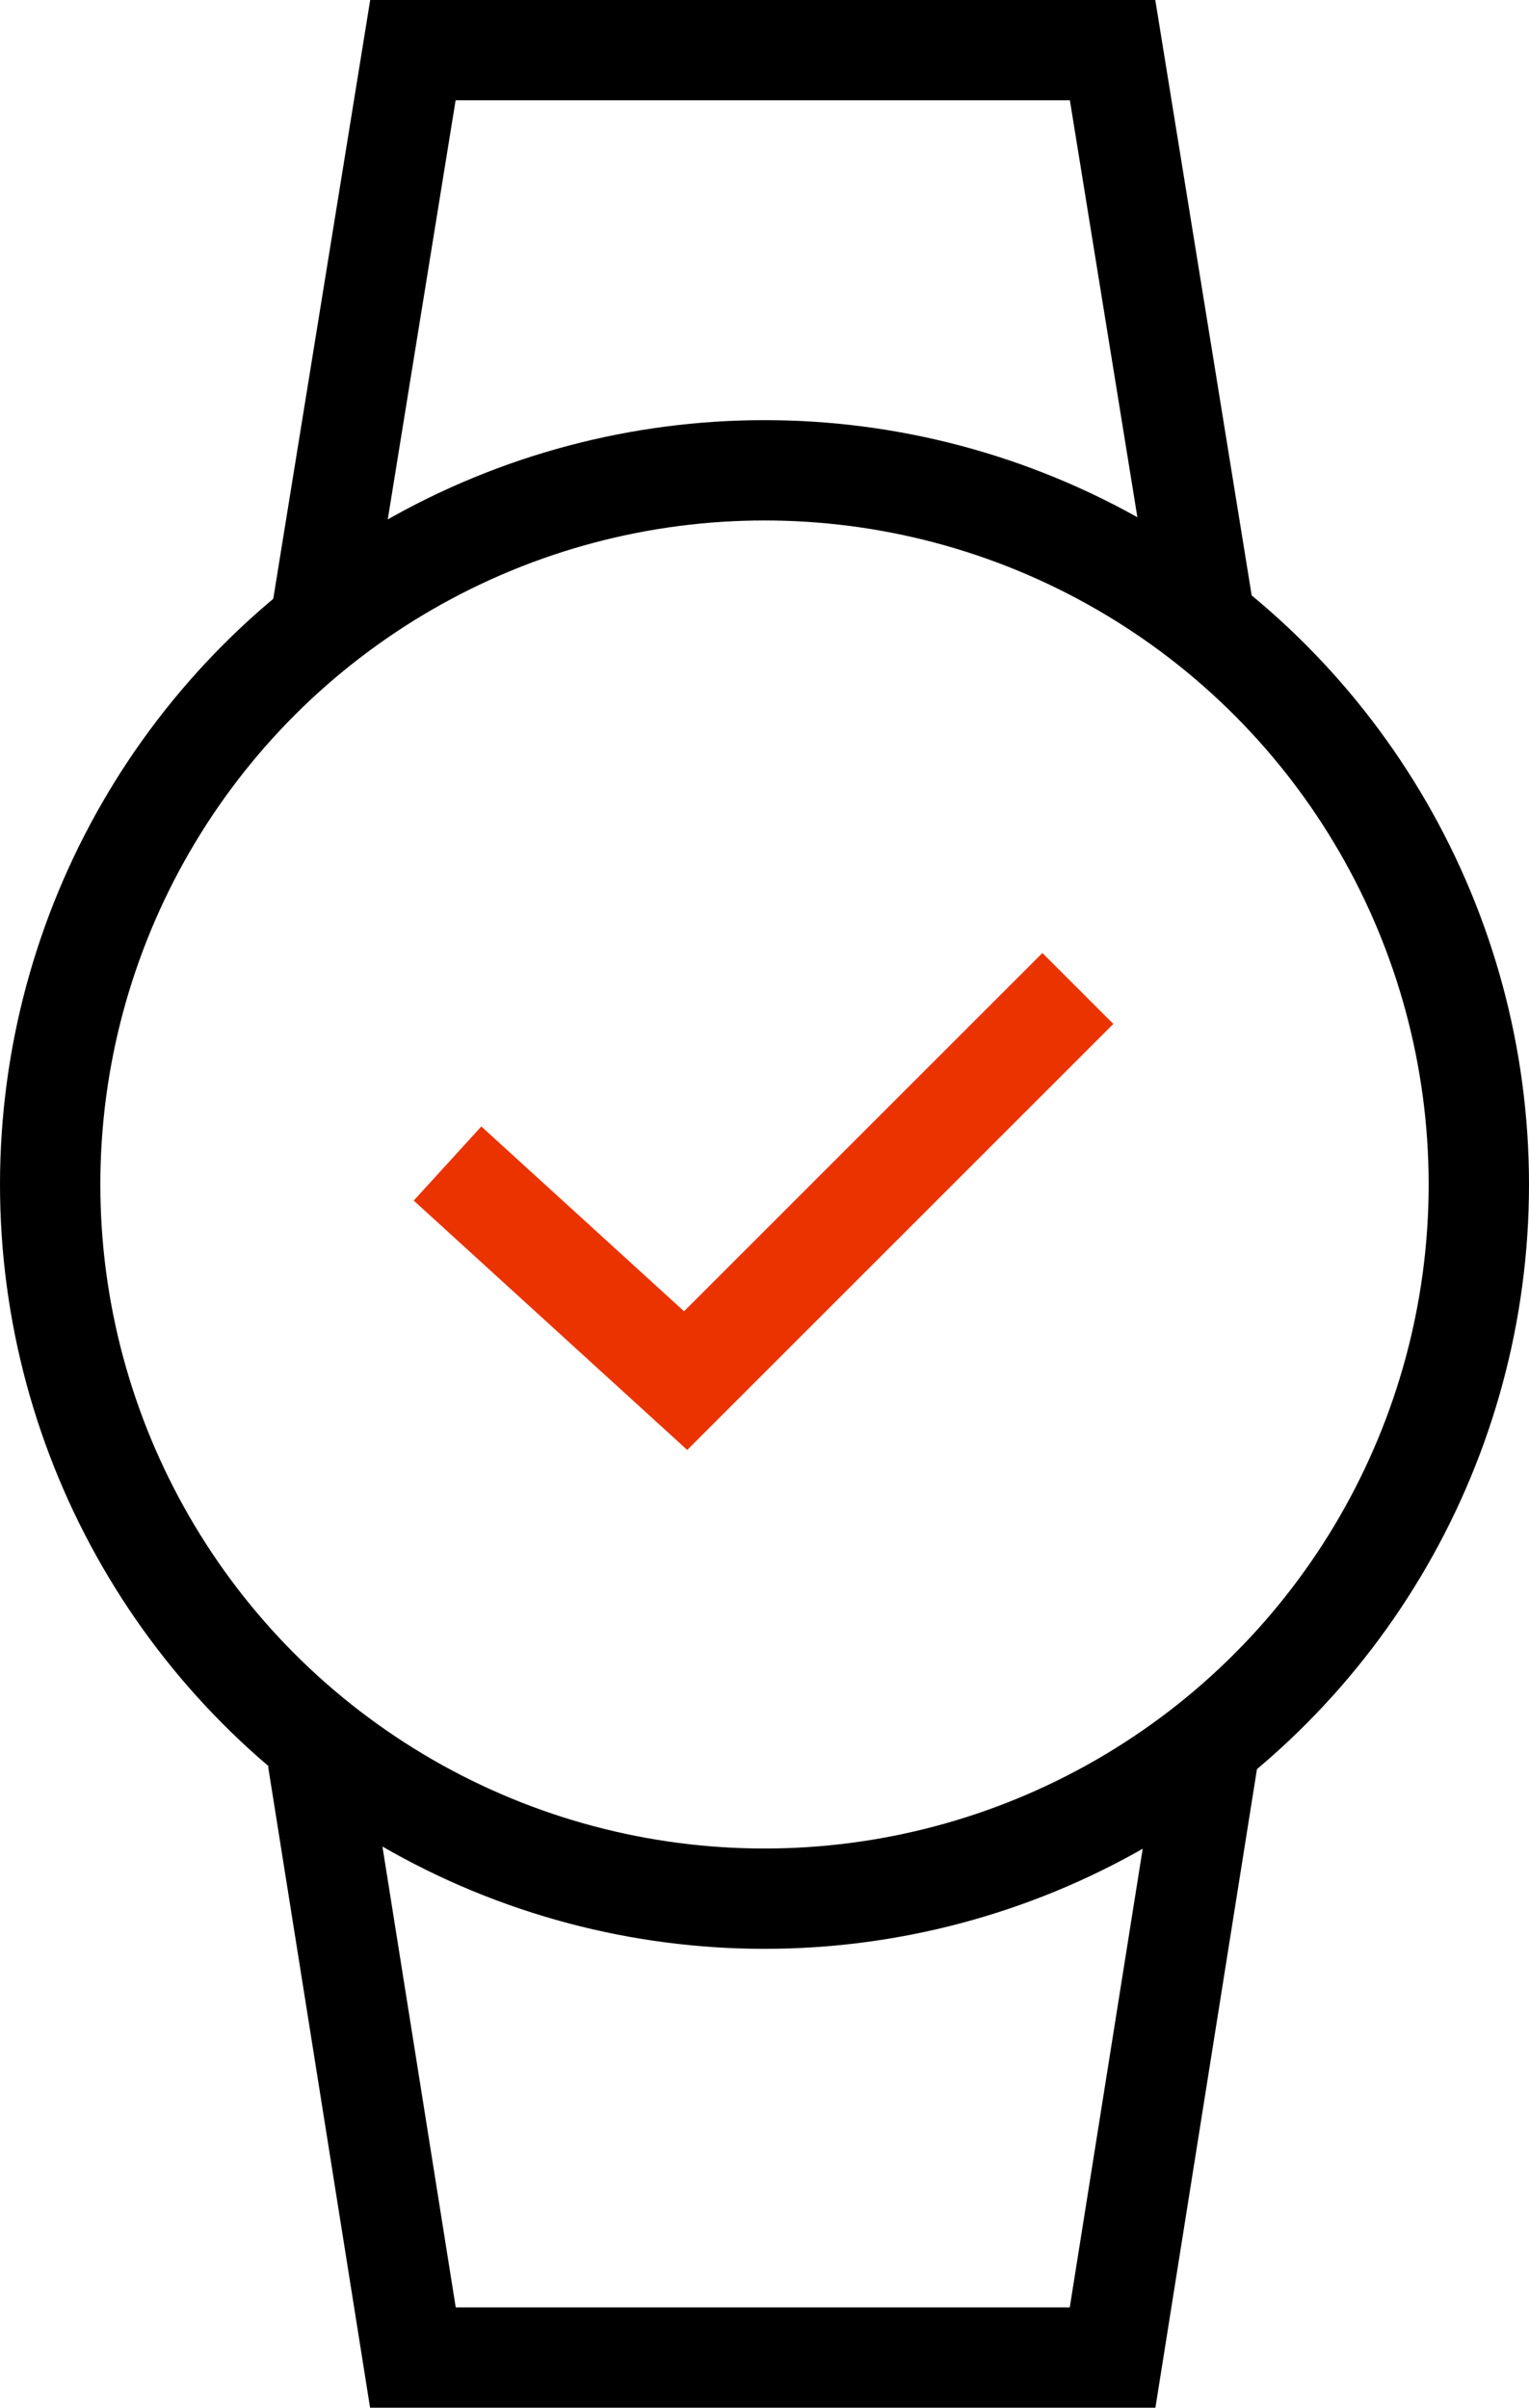
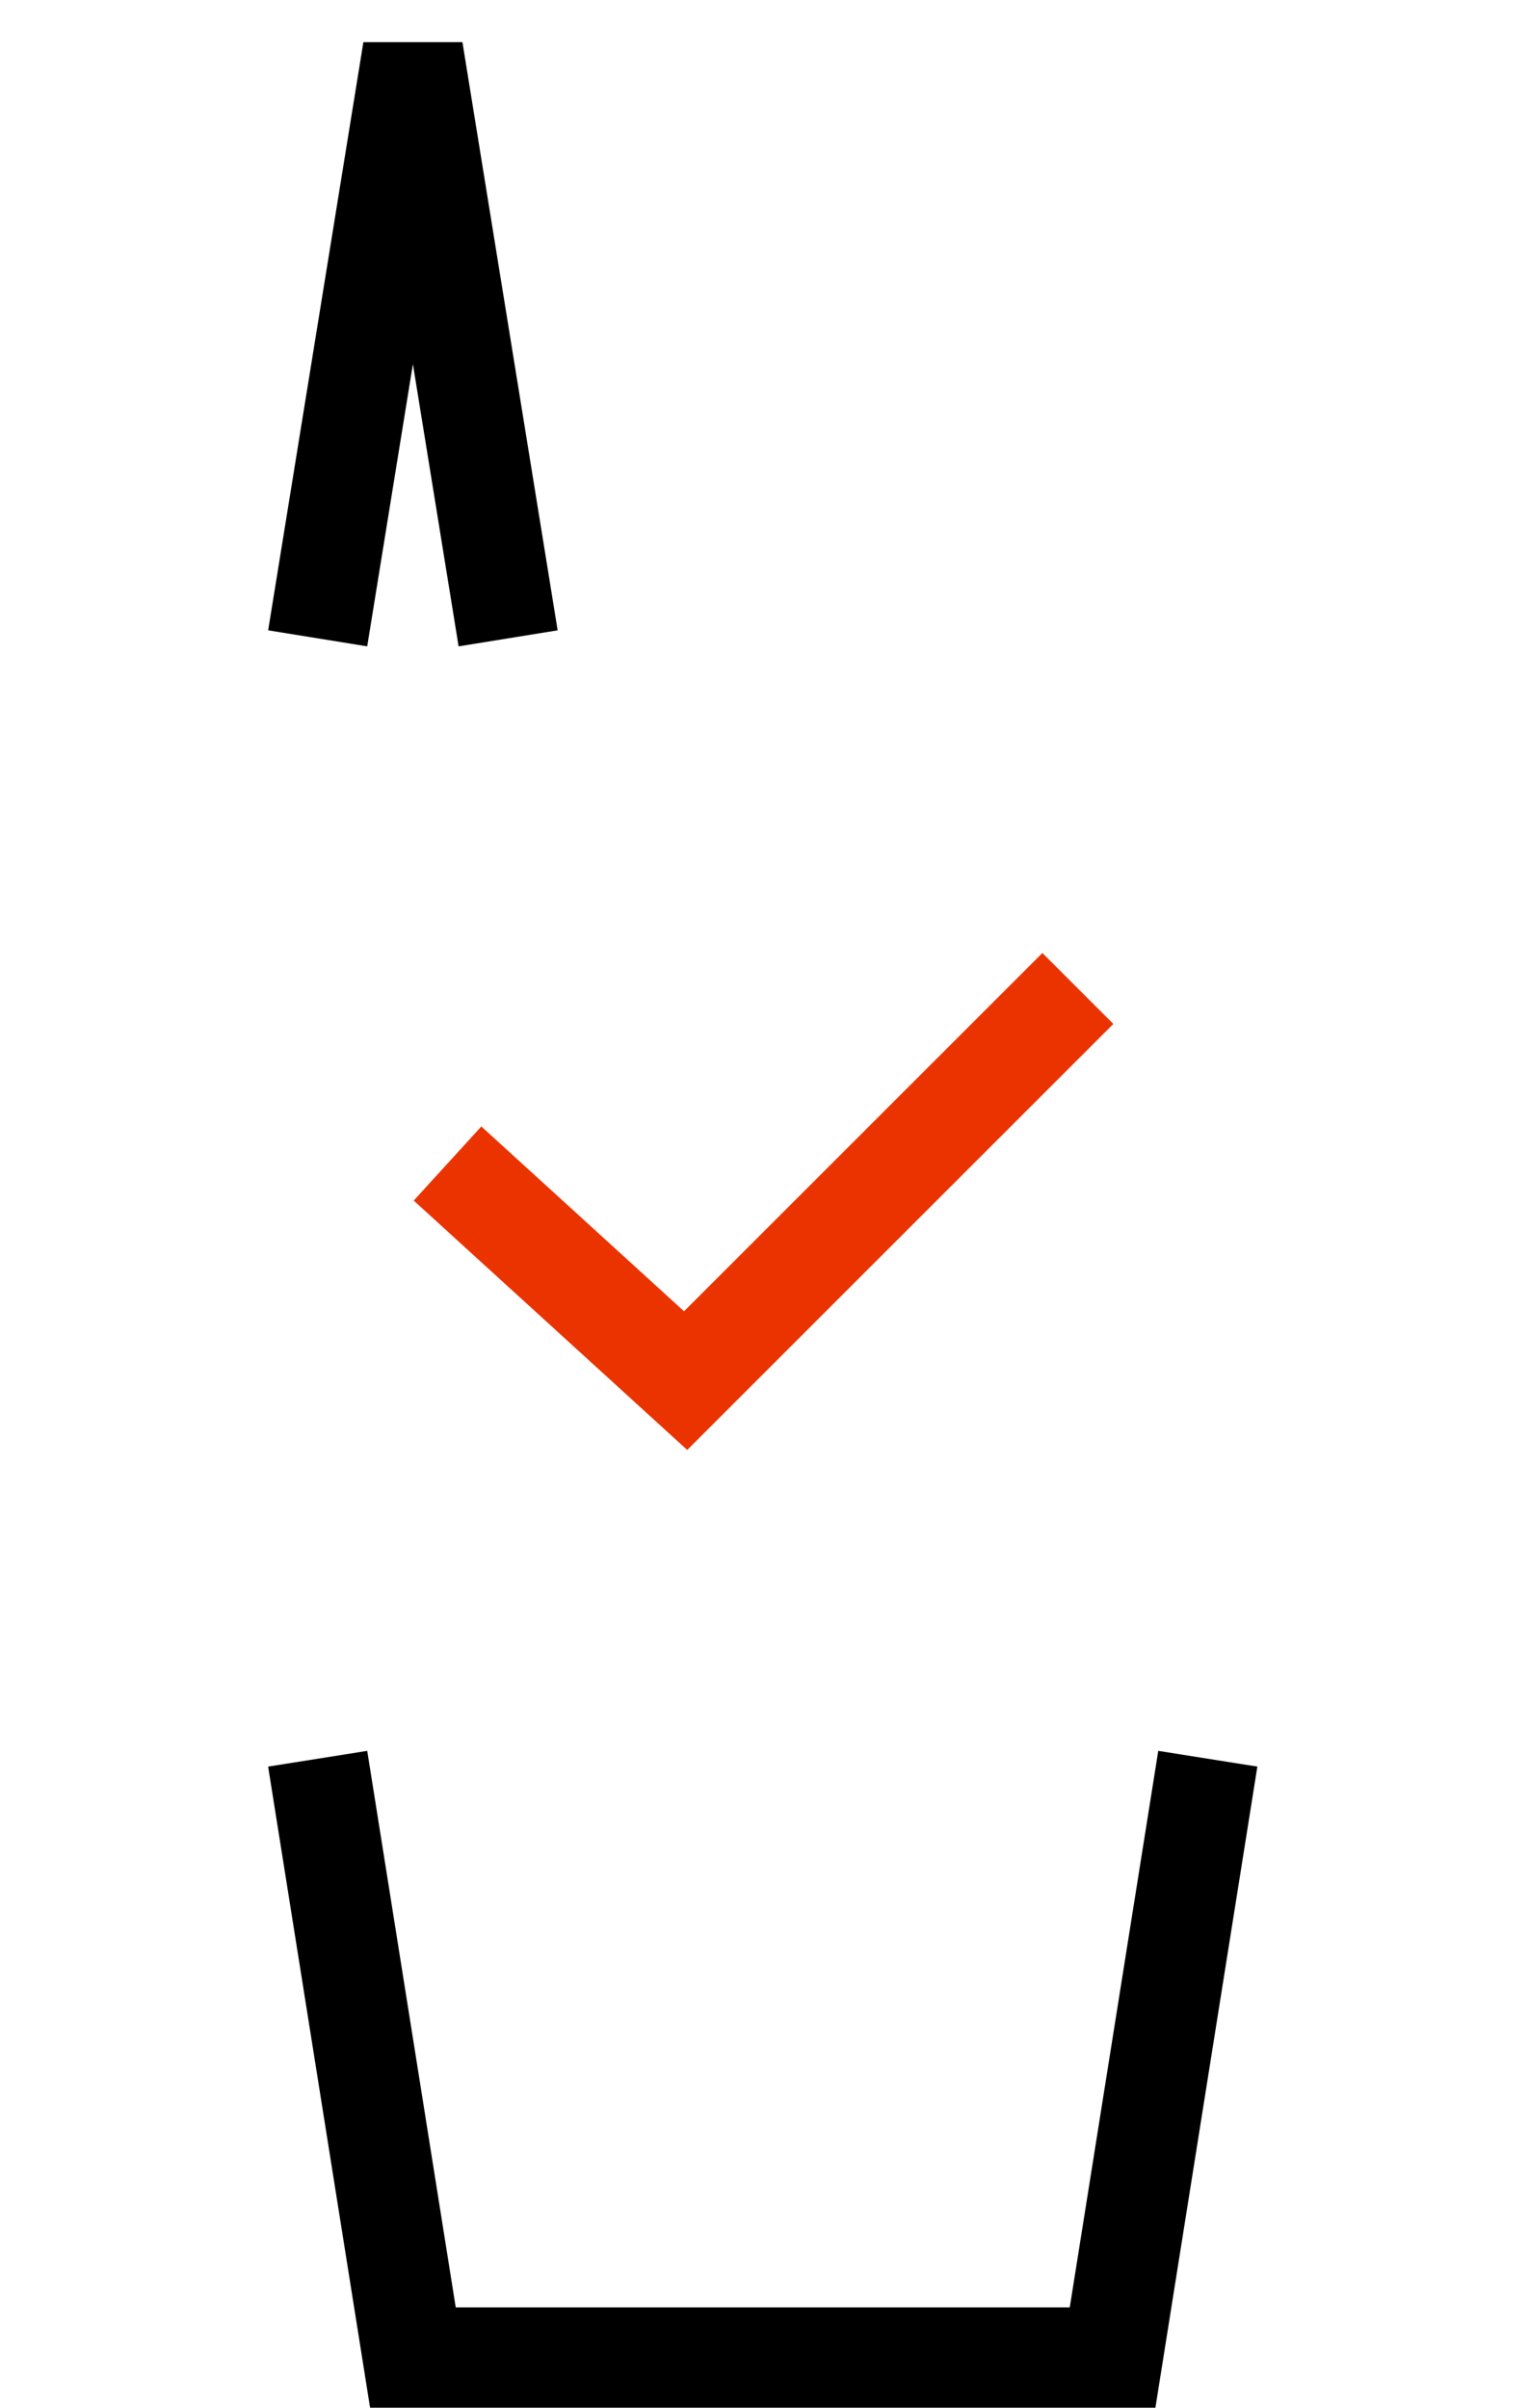
<svg xmlns="http://www.w3.org/2000/svg" width="15.238" height="24" viewBox="0 0 15.238 24">
  <g id="Groupe_910" data-name="Groupe 910" transform="translate(-7.331 0.5)">
    <g id="Groupe_907" data-name="Groupe 907" transform="translate(7.831 0)">
-       <circle id="Ellipse_36" data-name="Ellipse 36" cx="7.119" cy="7.119" r="7.119" transform="translate(0 4.188)" fill="none" stroke="#000" stroke-width="1" />
-       <path id="Tracé_507" data-name="Tracé 507" d="M-1485.333,2269.863l.949-5.863h6.973l.949,5.863" transform="translate(1487.999 -2264)" fill="none" stroke="#000" stroke-width="1" />
+       <path id="Tracé_507" data-name="Tracé 507" d="M-1485.333,2269.863l.949-5.863l.949,5.863" transform="translate(1487.999 -2264)" fill="none" stroke="#000" stroke-width="1" />
      <path id="Tracé_508" data-name="Tracé 508" d="M-1485.333,2264l.949,5.969h6.973l.949-5.969" transform="translate(1487.999 -2246.969)" fill="none" stroke="#000" stroke-width="1" />
      <path id="Tracé_509" data-name="Tracé 509" d="M254.333,2287.077l2.373,2.164,3.909-3.909" transform="translate(-250.373 -2275.979)" fill="none" stroke="#eb3300" stroke-width="1" />
    </g>
  </g>
</svg>